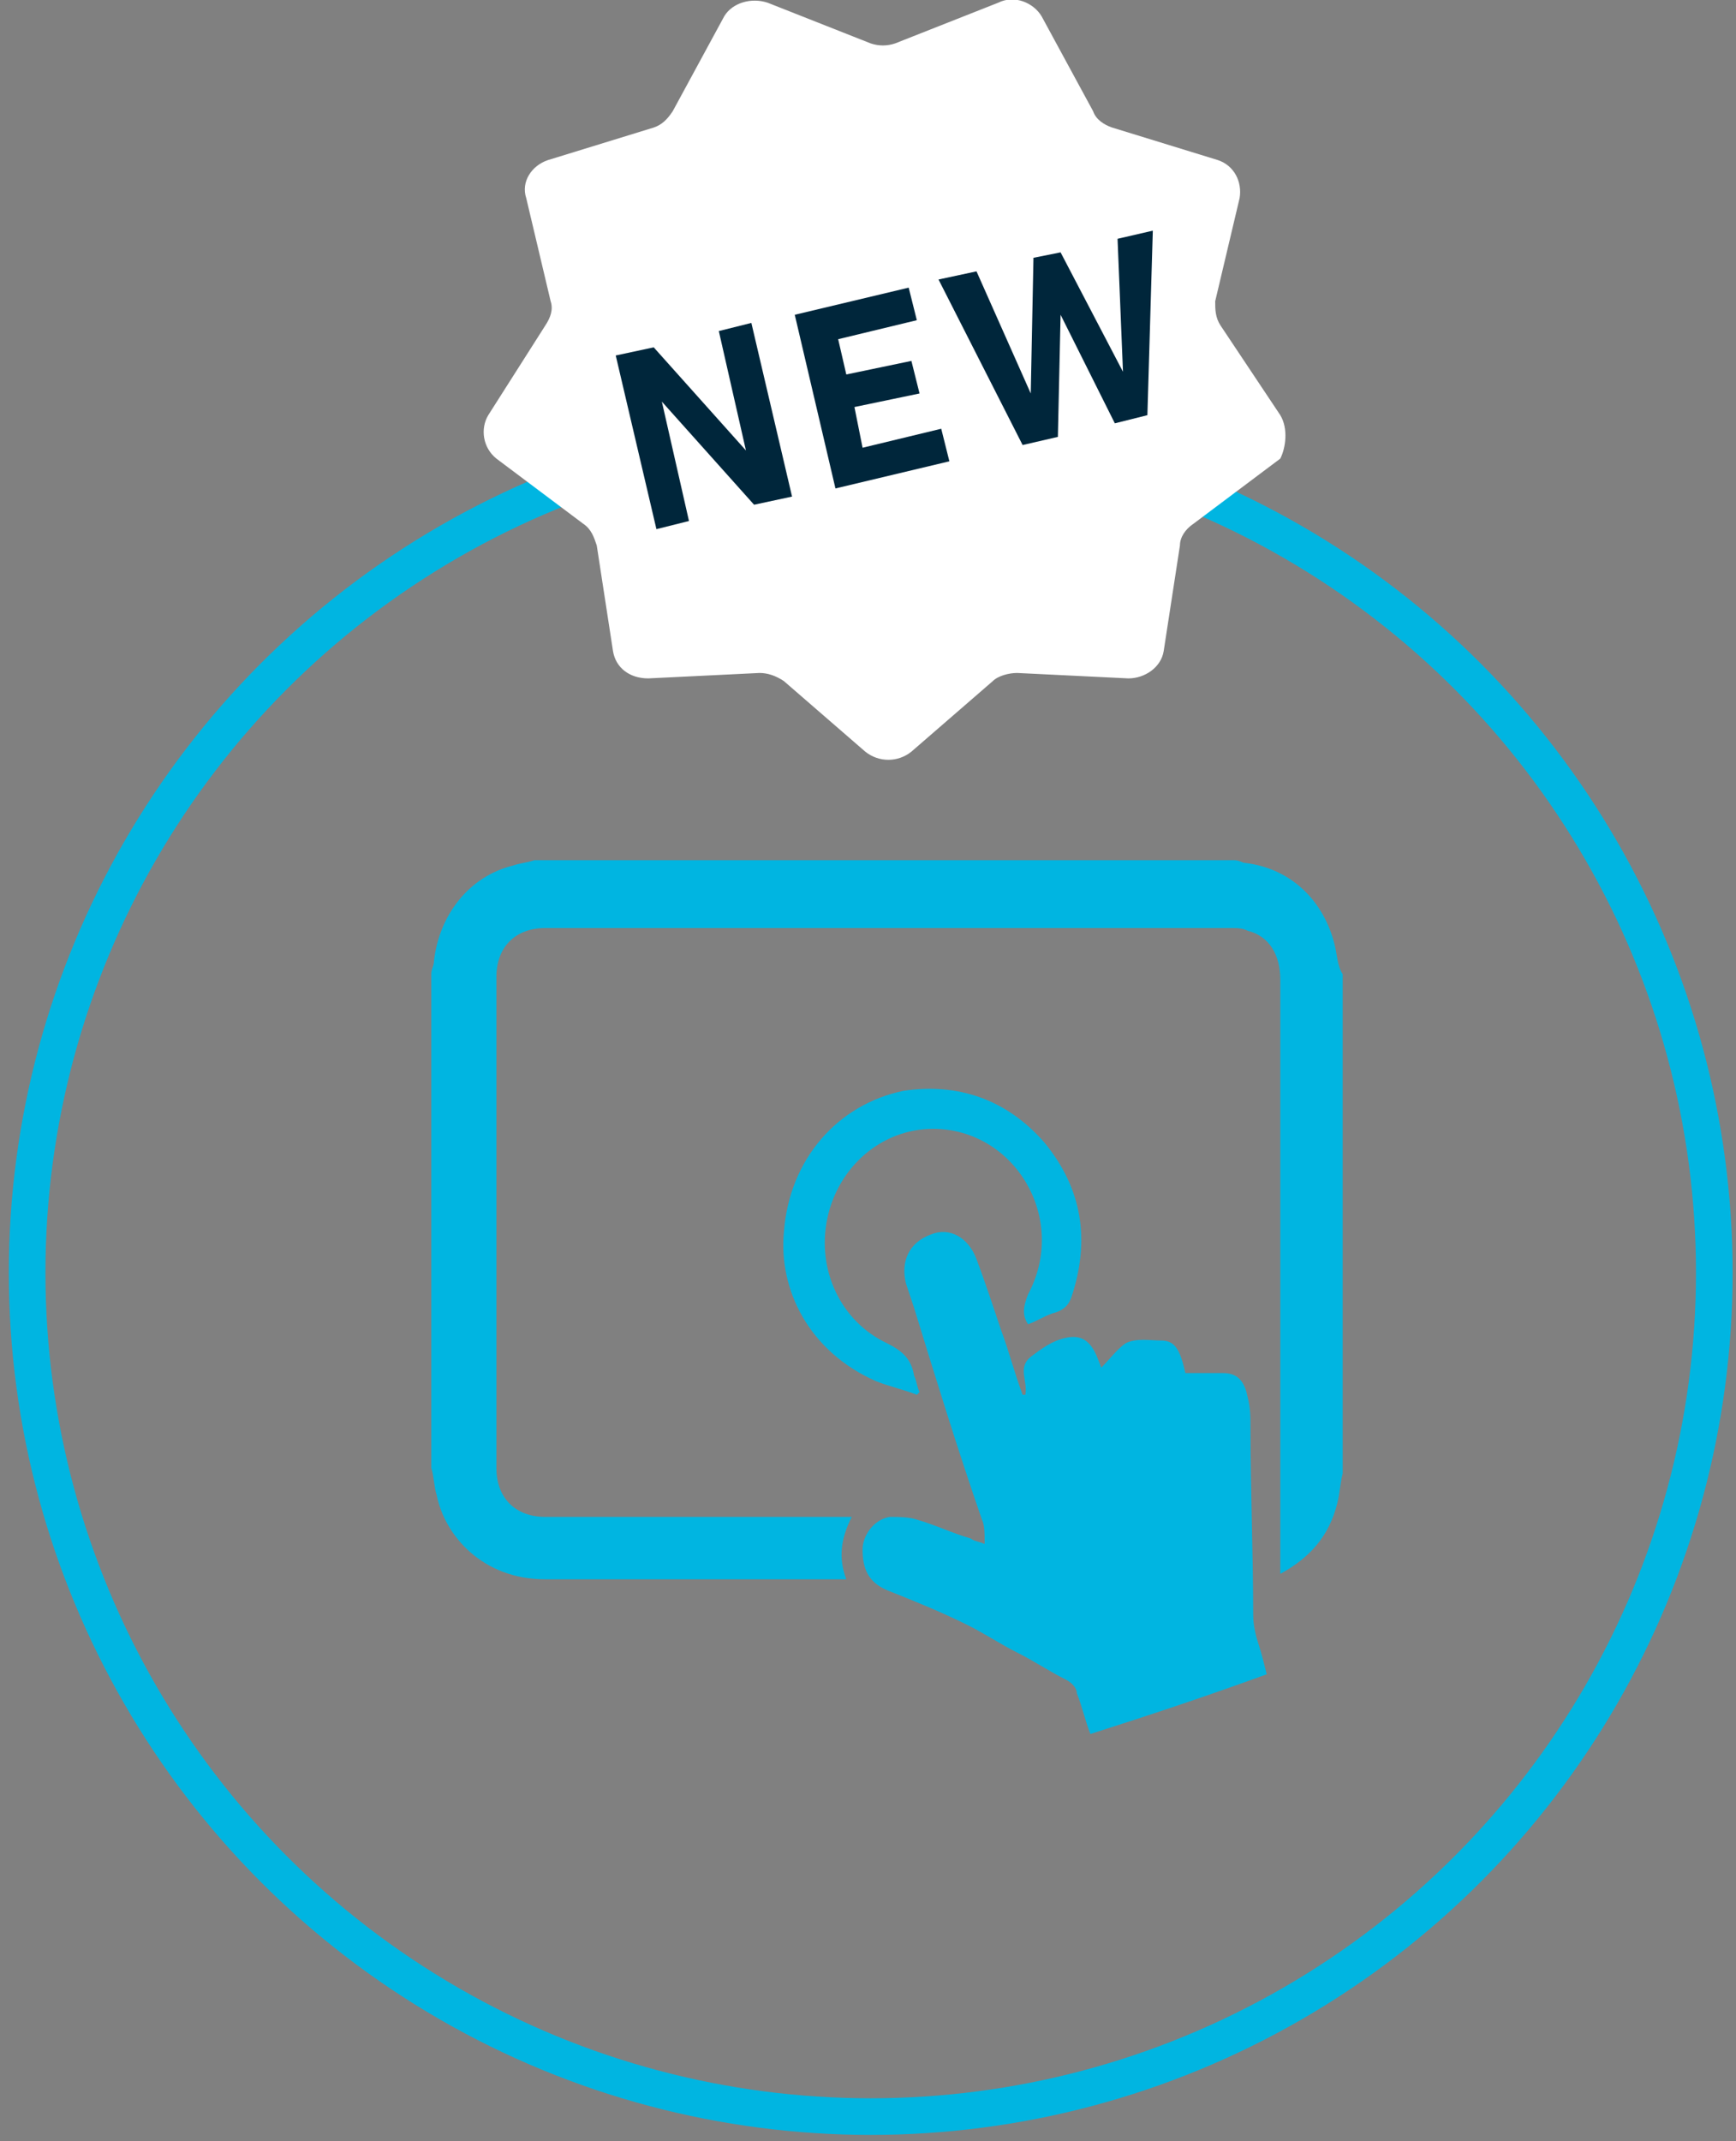
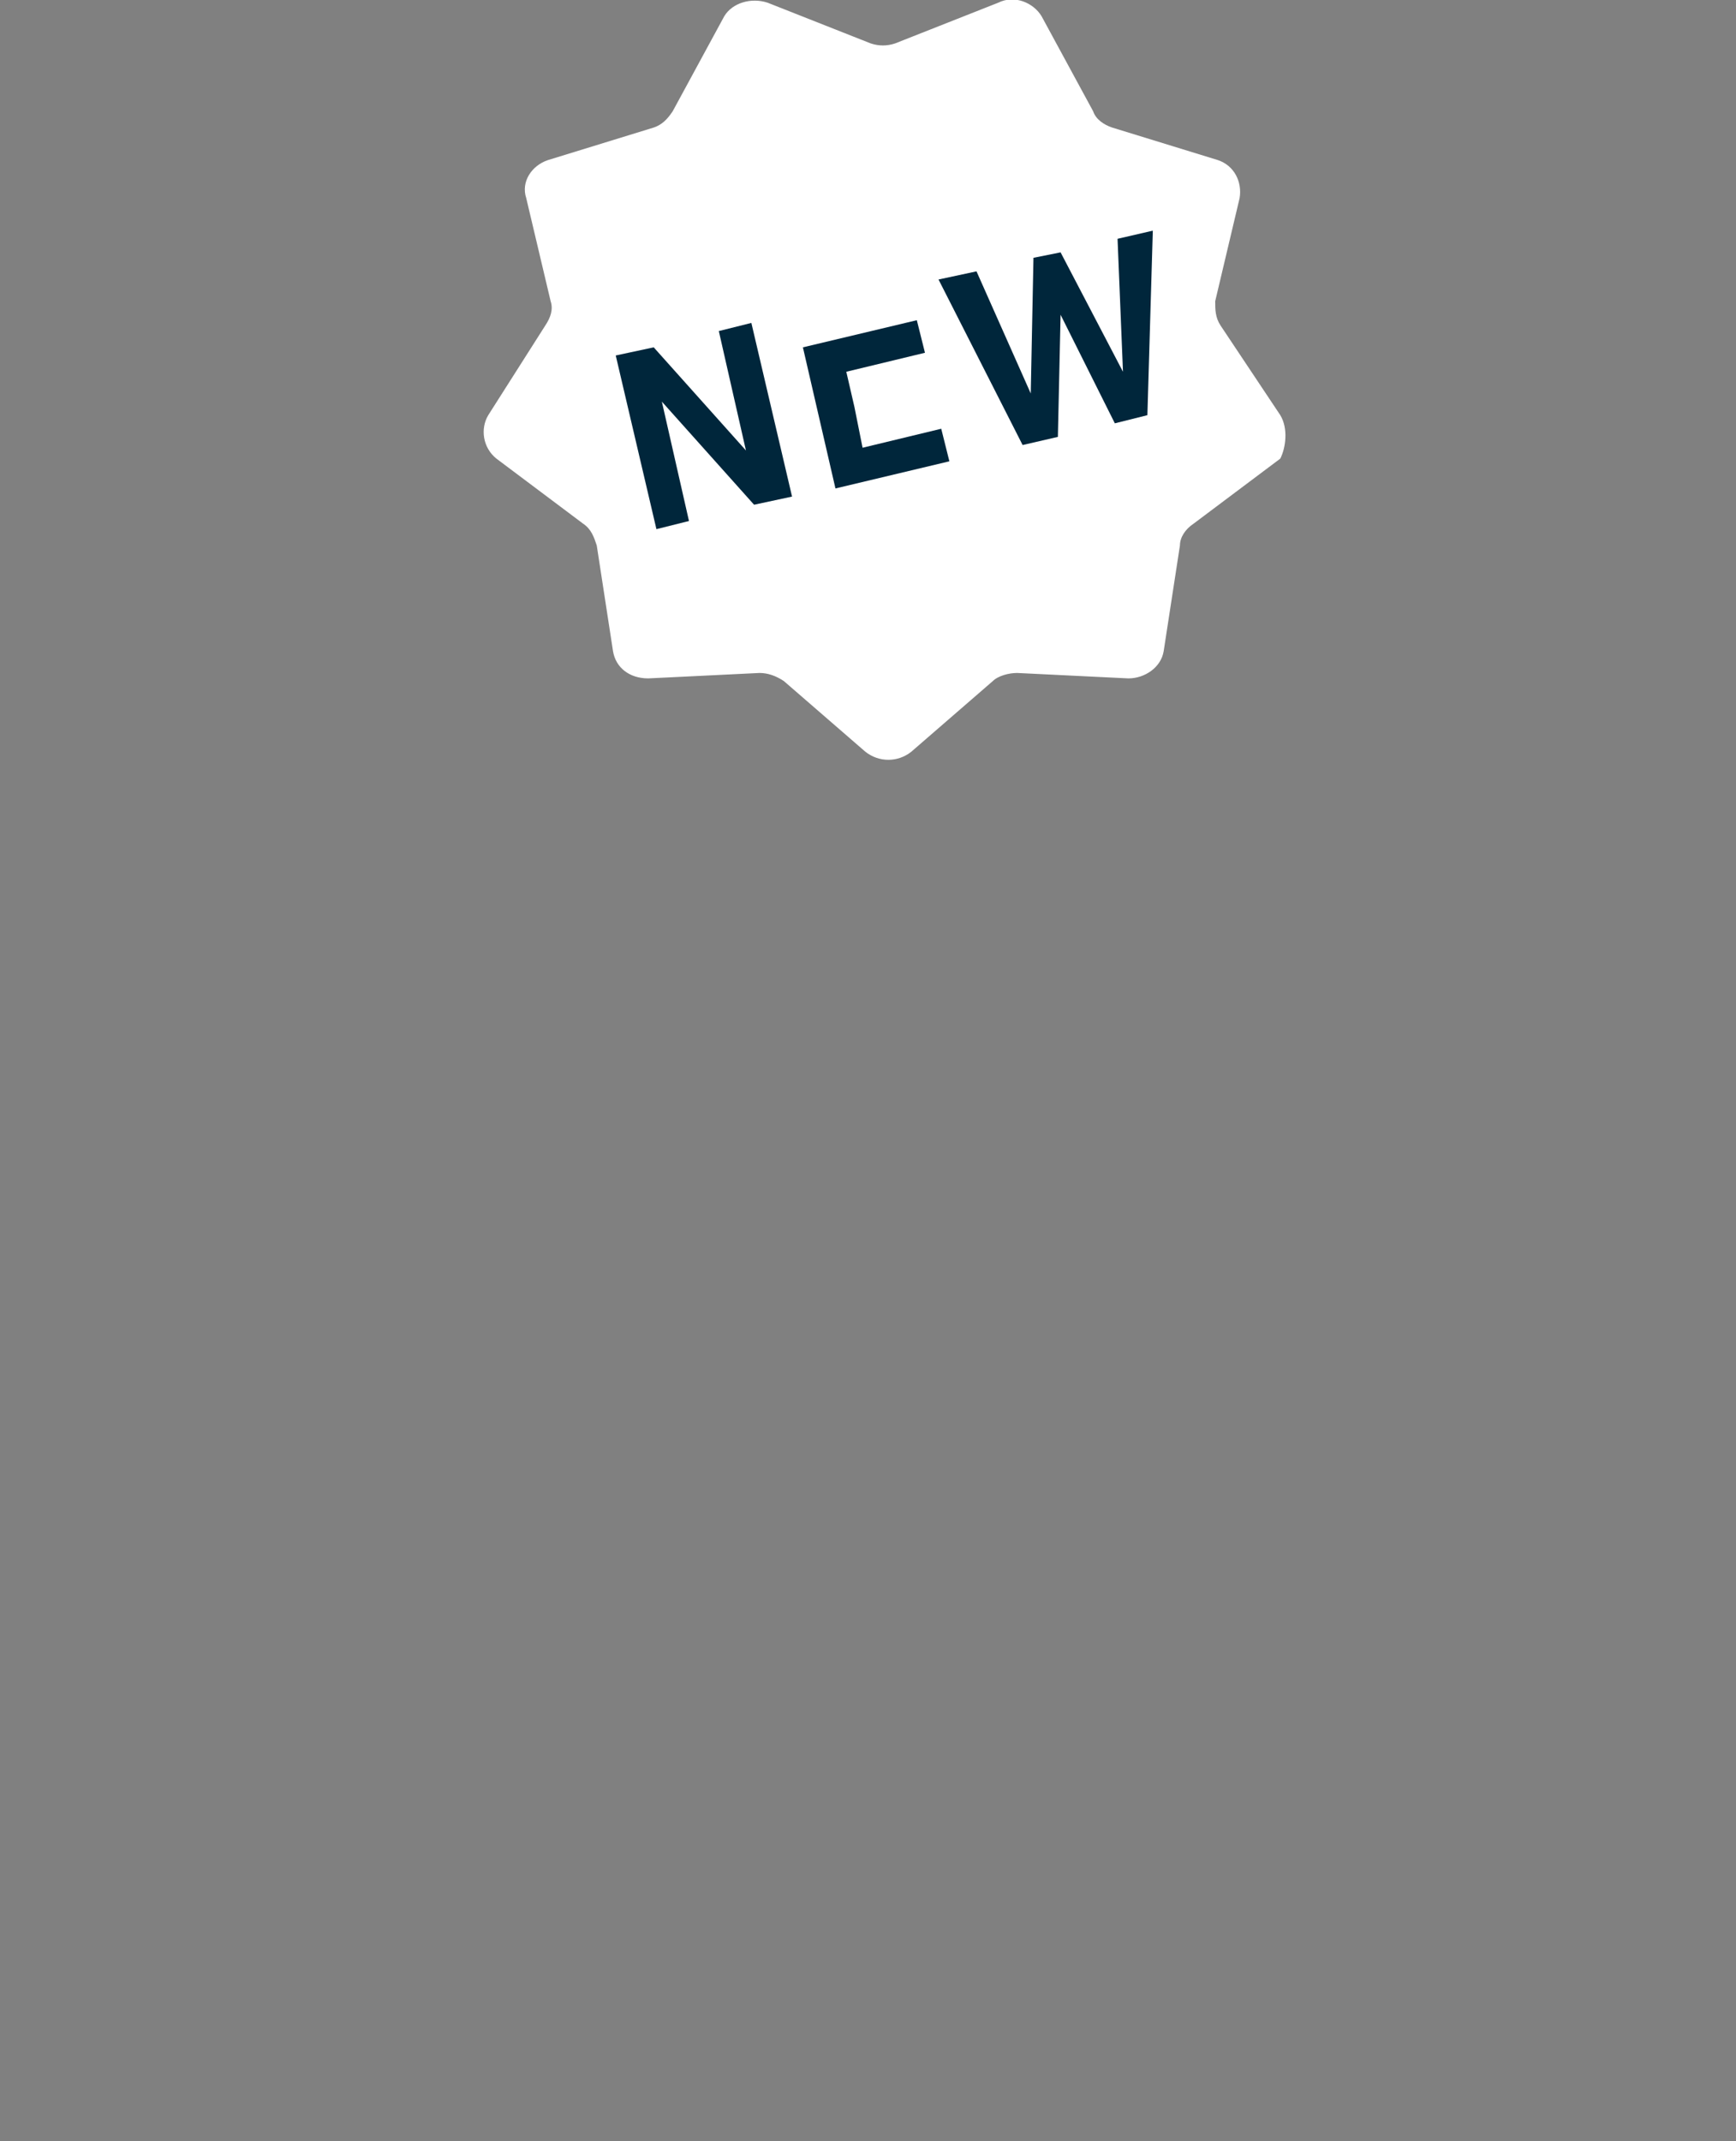
<svg xmlns="http://www.w3.org/2000/svg" xmlns:xlink="http://www.w3.org/1999/xlink" version="1.1" id="Livello_1" x="0px" y="0px" viewBox="0 0 64 78.9" style="enable-background:new 0 0 64 78.9;" xml:space="preserve">
  <rect x="0" y="0" width="64" height="78.9" fill="#808080" stroke="none" />
  <style type="text/css">
	
		.st0{clip-path:url(#SVGID_00000077324595400805726380000006362678452427382455_);fill:none;stroke:#00B5E1;stroke-width:1.35;stroke-miterlimit:10;}
	.st1{clip-path:url(#SVGID_00000077324595400805726380000006362678452427382455_);fill:#00B5E1;}
	.st2{fill:#FFFFFF;}
	.st3{fill:#00263B;}
</style>
  <g>
    <g>
      <defs>
-         <rect id="SVGID_1_" x="0.1" y="0.9" width="64" height="78" />
-       </defs>
+         </defs>
      <clipPath id="SVGID_00000147221743730452967470000013570145431643531648_">
        <use xlink:href="#SVGID_1_" style="overflow:visible;" />
      </clipPath>
      <circle style="clip-path:url(#SVGID_00000147221743730452967470000013570145431643531648_);fill:none;stroke:#00B5E1;stroke-width:1.35;stroke-miterlimit:10;" cx="32.1" cy="46.9" r="31.1" />
      <path style="clip-path:url(#SVGID_00000147221743730452967470000013570145431643531648_);fill:#00B5E1;" d="M37.9,48.8    c0.3-0.1,0.6-0.3,0.9-0.4c0.4-0.1,0.6-0.3,0.7-0.6c0.7-2.1,0.4-4-1-5.7c-1.4-1.6-3.2-2.2-5.2-1.9c-2.4,0.5-4.2,2.5-4.4,5.2    c-0.2,2.1,0.9,4.4,3.4,5.5c0.5,0.2,1,0.3,1.5,0.5c0,0,0.1-0.1,0.1-0.1c-0.1-0.2-0.1-0.4-0.2-0.6c-0.1-0.6-0.4-0.9-1-1.2    c-1.7-0.8-2.6-2.7-2.2-4.6c0.4-1.9,2-3.3,3.9-3.3c3,0,5,3.3,3.5,6.1C37.7,48.2,37.7,48.5,37.9,48.8 M46.2,59.5    c0-2.3-0.1-4.6-0.1-6.9c0-0.4,0-0.7-0.1-1.1c-0.1-0.5-0.3-0.9-0.9-0.9c-0.5,0-0.9,0-1.4,0c-0.2-0.9-0.4-1.2-0.9-1.2    c-0.4,0-0.9-0.1-1.3,0.1c-0.3,0.2-0.6,0.6-0.9,0.9c-0.2-0.5-0.4-1.3-1.3-1.1c-0.5,0.1-0.9,0.4-1.3,0.7c-0.5,0.4-0.1,0.9-0.2,1.4    c0,0-0.1,0-0.1,0c-0.3-0.8-0.5-1.6-0.8-2.4c-0.3-0.9-0.6-1.8-0.9-2.6c-0.3-0.8-1-1.2-1.7-0.9c-0.8,0.3-1.1,1-0.9,1.8    c0.1,0.3,0.2,0.6,0.3,0.9c0.8,2.6,1.6,5.2,2.5,7.8c0.1,0.2,0.1,0.5,0.1,0.9c-0.2-0.1-0.4-0.1-0.5-0.2c-0.7-0.2-1.3-0.5-2-0.7    c-0.3-0.1-0.7-0.1-1-0.1c-0.6,0.1-1,0.7-1,1.2c0,0.7,0.2,1.2,0.9,1.5c1,0.4,2,0.8,3,1.3c0.6,0.3,1.2,0.7,1.8,1    c0.6,0.3,1.2,0.7,1.8,1c0.2,0.1,0.4,0.3,0.4,0.5c0.2,0.5,0.3,1,0.5,1.5c2.2-0.7,4.3-1.4,6.5-2.2c-0.1-0.4-0.2-0.8-0.3-1.1    C46.3,60.3,46.2,59.9,46.2,59.5 M49.2,34.8c-0.4-1.6-1.6-2.8-3.3-3c-0.1,0-0.2-0.1-0.4-0.1H19.7c-0.3,0.1-0.5,0.1-0.8,0.2    c-1.6,0.4-2.7,1.8-2.9,3.5c0,0.2-0.1,0.3-0.1,0.5v18.2c0.1,0.3,0.1,0.7,0.2,1c0.3,1.5,1.7,3.1,4,3.1c3.5,0,7.1,0,10.6,0    c0.2,0,0.3,0,0.5,0c-0.3-0.8-0.2-1.5,0.2-2.3h-0.6c-3.6,0-7.1,0-10.7,0c-1.1,0-1.8-0.7-1.8-1.8c0-6,0-12.1,0-18.1    c0-1.1,0.7-1.8,1.8-1.8c8.4,0,16.9,0,25.3,0c0.2,0,0.4,0,0.6,0.1c0.8,0.2,1.2,0.9,1.2,1.8c0,7,0,13.9,0,20.9c0,0.3,0,0.6,0,1    c1.1-0.6,1.8-1.4,2.1-2.6c0.1-0.4,0.1-0.7,0.2-1.1V35.9C49.3,35.6,49.3,35.2,49.2,34.8" />
    </g>
    <path class="st2" d="M47.2,15.3L45,12c-0.2-0.3-0.2-0.6-0.2-0.9l0.9-3.8c0.1-0.6-0.2-1.2-0.8-1.4L41,4.7c-0.3-0.1-0.6-0.3-0.7-0.6   l-1.9-3.5c-0.3-0.5-1-0.8-1.6-0.5l-3.8,1.5c-0.3,0.1-0.6,0.1-0.9,0l-3.8-1.5c-0.6-0.2-1.3,0-1.6,0.5l-1.9,3.5   c-0.2,0.3-0.4,0.5-0.7,0.6l-3.9,1.2c-0.6,0.2-1,0.8-0.8,1.4l0.9,3.8c0.1,0.3,0,0.6-0.2,0.9L18,15.3c-0.3,0.5-0.2,1.2,0.3,1.6   l3.2,2.4c0.3,0.2,0.4,0.5,0.5,0.8l0.6,3.9c0.1,0.6,0.6,1,1.3,1l4.1-0.2c0.3,0,0.6,0.1,0.9,0.3l3,2.6c0.5,0.4,1.2,0.4,1.7,0l3-2.6   c0.2-0.2,0.6-0.3,0.9-0.3l4.1,0.2c0.6,0,1.2-0.4,1.3-1l0.6-3.9c0-0.3,0.2-0.6,0.5-0.8l3.2-2.4C47.4,16.5,47.5,15.8,47.2,15.3" />
-     <path class="st3" d="M42.5,8.5l-1.3,0.3l0.2,4.9l-2.3-4.4l-1,0.2l-0.1,5l-2-4.5l-1.4,0.3l3.1,6.1l1.3-0.3l0.1-4.5l2,4l1.2-0.3   L42.5,8.5z M30.8,18l4.2-1l-0.3-1.2l-2.9,0.7L31.5,15l2.4-0.5l-0.3-1.2l-2.4,0.5l-0.3-1.3l2.9-0.7l-0.3-1.2l-4.2,1L30.8,18z    M27.5,16.6l-3.4-3.8l-1.4,0.3l1.5,6.4l1.2-0.3l-1-4.4l3.4,3.8l1.4-0.3l-1.5-6.4l-1.2,0.3L27.5,16.6z" />
+     <path class="st3" d="M42.5,8.5l-1.3,0.3l0.2,4.9l-2.3-4.4l-1,0.2l-0.1,5l-2-4.5l-1.4,0.3l3.1,6.1l1.3-0.3l0.1-4.5l2,4l1.2-0.3   L42.5,8.5z M30.8,18l4.2-1l-0.3-1.2l-2.9,0.7L31.5,15l2.4-0.5l-2.4,0.5l-0.3-1.3l2.9-0.7l-0.3-1.2l-4.2,1L30.8,18z    M27.5,16.6l-3.4-3.8l-1.4,0.3l1.5,6.4l1.2-0.3l-1-4.4l3.4,3.8l1.4-0.3l-1.5-6.4l-1.2,0.3L27.5,16.6z" />
  </g>
</svg>